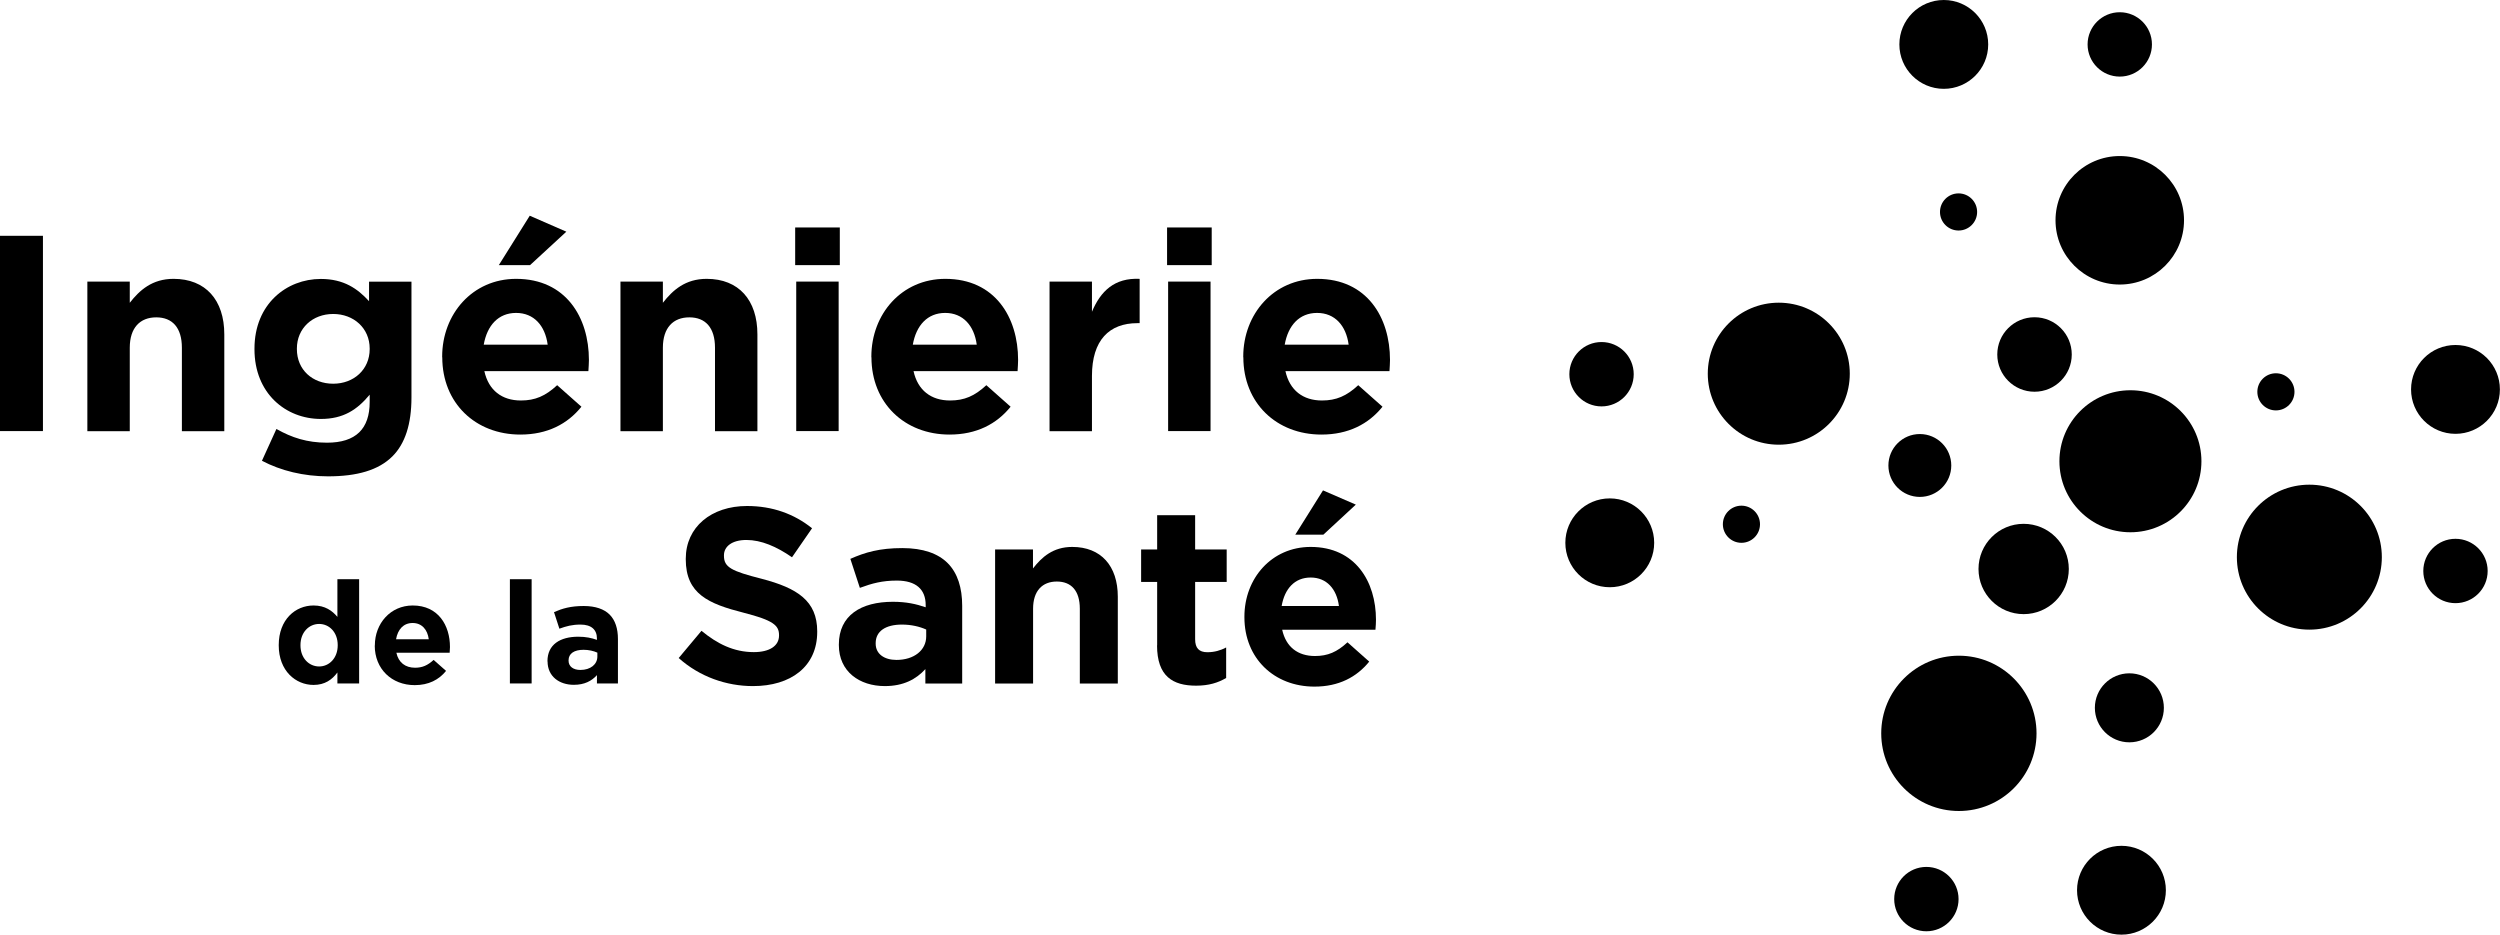
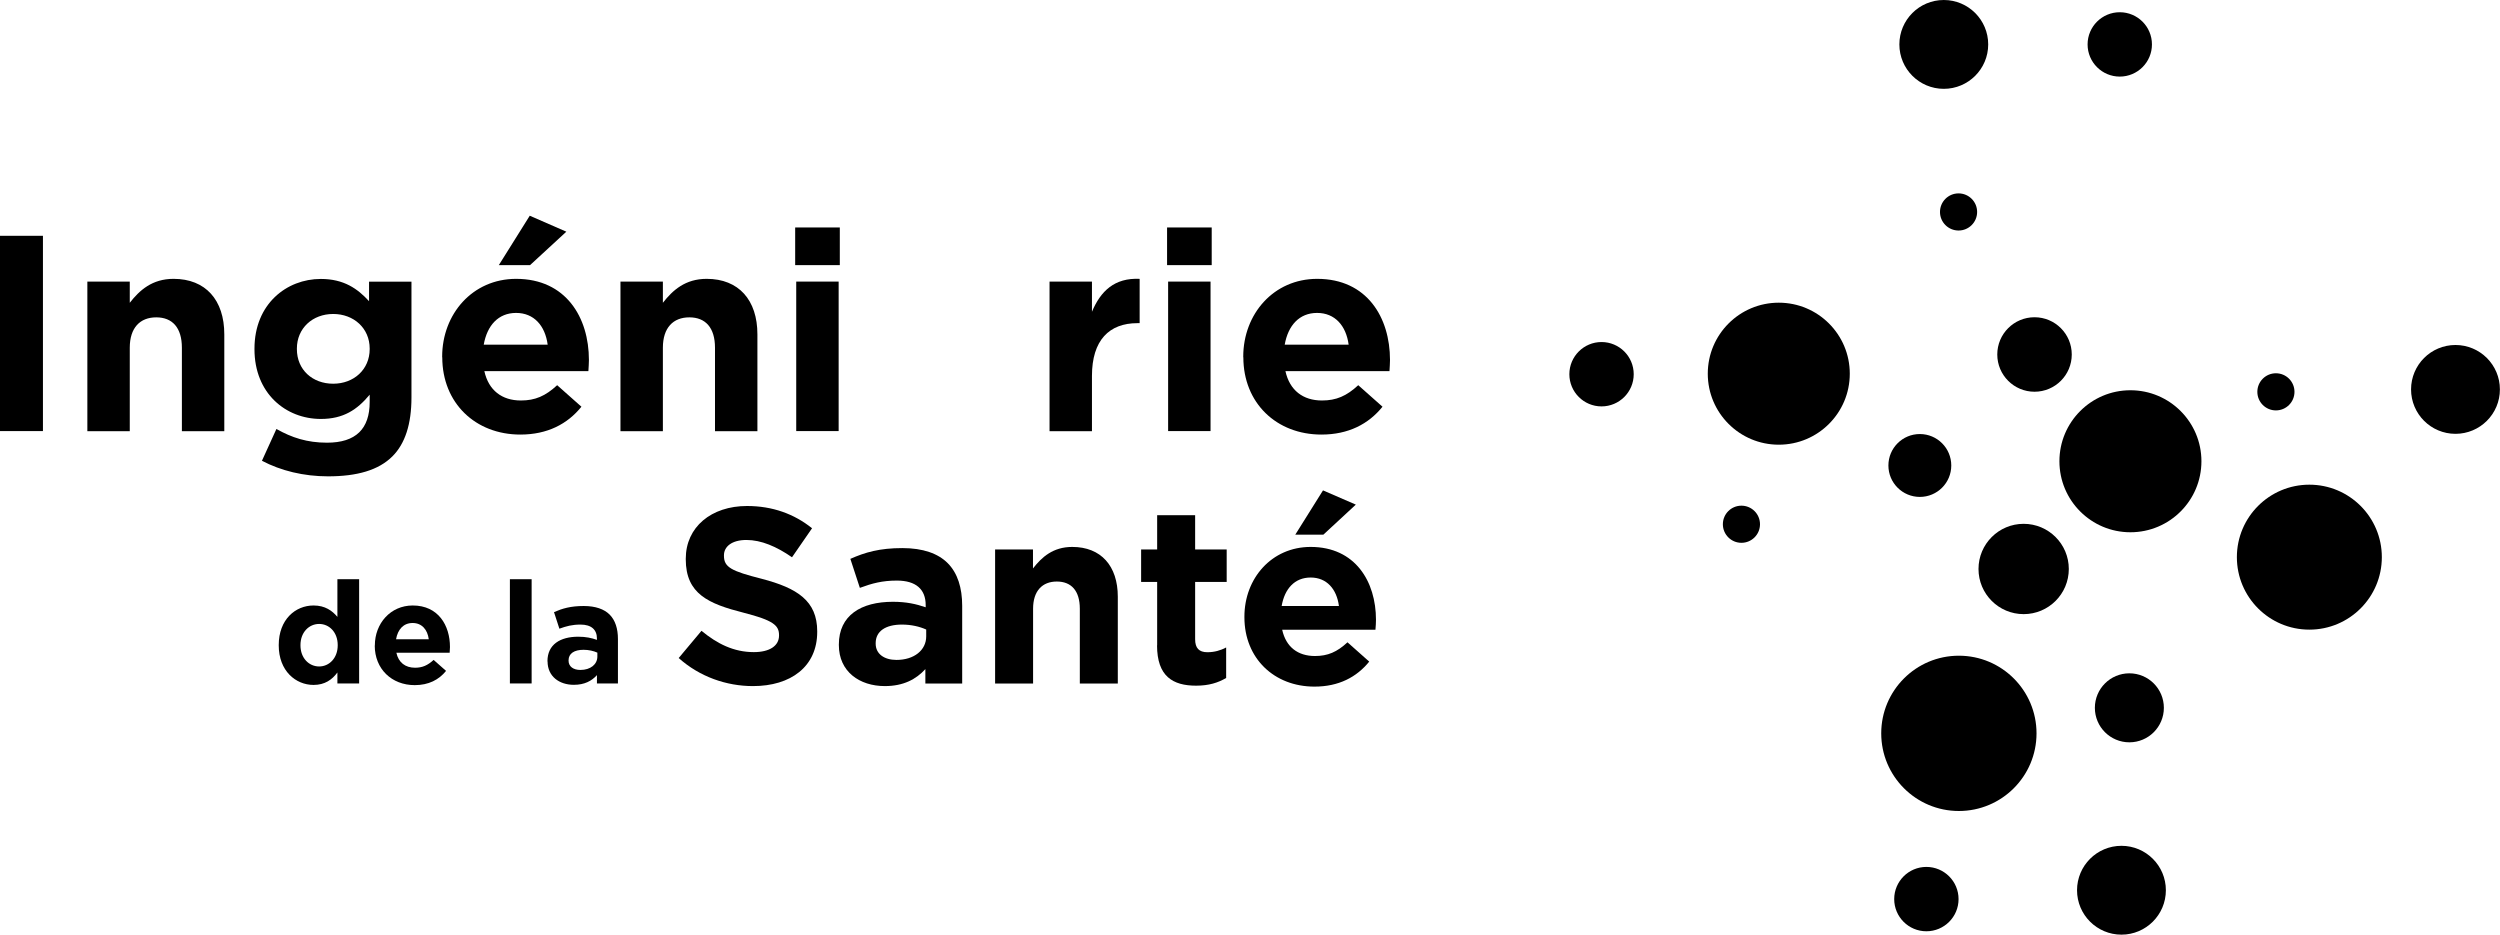
<svg xmlns="http://www.w3.org/2000/svg" id="Calque_2" data-name="Calque 2" viewBox="0 0 236.96 88.59">
  <g id="Calque_1-2" data-name="Calque 1">
    <g>
      <circle cx="218.89" cy="52.81" r="6.87" />
      <circle cx="232.74" cy="36.91" r="4.21" />
      <circle cx="191.81" cy="53.93" r="4.28" />
      <circle cx="185.67" cy="69.51" r="7.36" />
      <circle cx="201.08" cy="84.38" r="4.21" />
      <circle cx="181.97" cy="44.12" r="2.98" />
      <circle cx="168.6" cy="35.42" r="6.73" />
-       <circle cx="152.58" cy="51.45" r="4.21" />
      <circle cx="192.84" cy="33.6" r="3.53" />
-       <circle cx="200.92" cy="20.88" r="6.09" />
      <circle cx="184.24" cy="4.21" r="4.21" />
      <circle cx="182.59" cy="85.22" r="3.05" />
      <circle cx="151.8" cy="35.47" r="3.05" />
-       <circle cx="232.74" cy="54.12" r="3.05" />
      <circle cx="200.92" cy="4.21" r="3.05" />
      <circle cx="185.64" cy="20.09" r="1.76" />
      <circle cx="165.06" cy="49.69" r="1.76" />
      <circle cx="215.72" cy="37.14" r="1.76" />
      <circle cx="201.93" cy="43.72" r="6.73" />
      <circle cx="201.83" cy="67.09" r="3.27" />
      <g>
        <path d="M0,22.35h4.07v18.51H0v-18.51Z" />
        <path d="M8.28,26.69h4.02v2.01c.93-1.19,2.12-2.27,4.15-2.27,3.04,0,4.81,2.01,4.81,5.26v9.18h-4.02v-7.91c0-1.9-.9-2.88-2.43-2.88s-2.51.98-2.51,2.88v7.91h-4.02v-14.17Z" />
        <path d="M24.83,43.67l1.37-3.01c1.45.82,2.91,1.3,4.79,1.3,2.75,0,4.05-1.32,4.05-3.86v-.69c-1.19,1.43-2.49,2.3-4.63,2.3-3.31,0-6.29-2.41-6.29-6.61v-.05c0-4.23,3.04-6.61,6.29-6.61,2.19,0,3.49.93,4.57,2.11v-1.85h4.02v10.97c0,2.54-.61,4.39-1.8,5.58-1.32,1.32-3.36,1.9-6.11,1.9-2.3,0-4.47-.53-6.27-1.48ZM35.04,33.09v-.05c0-1.93-1.51-3.28-3.46-3.28s-3.44,1.35-3.44,3.28v.05c0,1.96,1.48,3.28,3.44,3.28s3.46-1.35,3.46-3.28Z" />
        <path d="M41.91,33.86v-.05c0-4.05,2.88-7.38,7.01-7.38,4.73,0,6.9,3.67,6.9,7.69,0,.32-.03.69-.05,1.06h-9.86c.4,1.82,1.67,2.78,3.46,2.78,1.35,0,2.33-.42,3.44-1.45l2.3,2.04c-1.32,1.64-3.23,2.64-5.79,2.64-4.26,0-7.4-2.99-7.4-7.32ZM51.91,32.67c-.24-1.8-1.3-3.01-2.99-3.01s-2.75,1.19-3.07,3.01h6.05ZM50.22,20.45l3.46,1.51-3.44,3.17h-2.96l2.93-4.68Z" />
        <path d="M58.81,26.69h4.02v2.01c.93-1.19,2.12-2.27,4.15-2.27,3.04,0,4.81,2.01,4.81,5.26v9.18h-4.02v-7.91c0-1.9-.9-2.88-2.43-2.88s-2.51.98-2.51,2.88v7.91h-4.02v-14.17Z" />
        <path d="M75.37,21.56h4.23v3.57h-4.23v-3.57ZM75.47,26.69h4.02v14.17h-4.02v-14.17Z" />
-         <path d="M82.59,33.86v-.05c0-4.05,2.88-7.38,7.01-7.38,4.73,0,6.9,3.67,6.9,7.69,0,.32-.03.69-.05,1.06h-9.86c.4,1.82,1.67,2.78,3.46,2.78,1.35,0,2.33-.42,3.44-1.45l2.3,2.04c-1.32,1.64-3.23,2.64-5.79,2.64-4.26,0-7.4-2.99-7.4-7.32ZM92.58,32.67c-.24-1.8-1.3-3.01-2.99-3.01s-2.75,1.19-3.07,3.01h6.05Z" />
        <path d="M99.48,26.69h4.02v2.86c.82-1.96,2.14-3.23,4.52-3.12v4.2h-.21c-2.67,0-4.31,1.61-4.31,5v5.24h-4.02v-14.17Z" />
        <path d="M110.62,21.56h4.23v3.57h-4.23v-3.57ZM110.72,26.69h4.02v14.17h-4.02v-14.17Z" />
        <path d="M117.84,33.86v-.05c0-4.05,2.88-7.38,7.01-7.38,4.73,0,6.9,3.67,6.9,7.69,0,.32-.03.69-.05,1.06h-9.86c.4,1.82,1.67,2.78,3.46,2.78,1.35,0,2.33-.42,3.44-1.45l2.3,2.04c-1.32,1.64-3.23,2.64-5.79,2.64-4.26,0-7.4-2.99-7.4-7.32ZM127.83,32.67c-.24-1.8-1.3-3.01-2.99-3.01s-2.75,1.19-3.07,3.01h6.06Z" />
      </g>
      <g>
        <path d="M26.42,61.17v-.03c0-2.42,1.58-3.75,3.3-3.75,1.1,0,1.77.5,2.26,1.08v-3.57h2.06v9.88h-2.06v-1.04c-.5.68-1.19,1.18-2.26,1.18-1.69,0-3.3-1.33-3.3-3.75ZM32.01,61.17v-.03c0-1.21-.8-2-1.76-2s-1.77.79-1.77,2v.03c0,1.21.81,2,1.77,2s1.76-.8,1.76-2Z" />
        <path d="M35.53,61.2v-.03c0-2.07,1.48-3.78,3.59-3.78,2.42,0,3.53,1.88,3.53,3.94,0,.16-.01.35-.03.54h-5.05c.2.93.85,1.42,1.77,1.42.69,0,1.19-.22,1.76-.74l1.18,1.04c-.68.84-1.65,1.35-2.97,1.35-2.18,0-3.79-1.53-3.79-3.75ZM40.64,60.59c-.12-.92-.66-1.54-1.53-1.54s-1.41.61-1.57,1.54h3.1Z" />
        <path d="M48.33,54.9h2.06v9.88h-2.06v-9.88Z" />
        <path d="M51.89,62.7v-.03c0-1.58,1.21-2.32,2.92-2.32.73,0,1.26.12,1.77.3v-.12c0-.85-.53-1.33-1.56-1.33-.79,0-1.34.15-2,.39l-.51-1.57c.8-.35,1.58-.58,2.82-.58,1.12,0,1.94.3,2.45.81.54.54.79,1.34.79,2.32v4.21h-1.99v-.79c-.5.56-1.19.92-2.19.92-1.37,0-2.49-.79-2.49-2.22ZM56.62,62.23v-.37c-.35-.16-.81-.27-1.31-.27-.88,0-1.42.35-1.42,1v.03c0,.56.46.88,1.12.88.96,0,1.61-.53,1.61-1.27Z" />
        <path d="M64.33,62.37l2.16-2.58c1.49,1.23,3.06,2.02,4.96,2.02,1.49,0,2.39-.59,2.39-1.57v-.05c0-.92-.57-1.4-3.34-2.11-3.34-.85-5.5-1.78-5.5-5.07v-.05c0-3.01,2.42-5,5.81-5,2.42,0,4.48.76,6.16,2.11l-1.9,2.75c-1.47-1.02-2.92-1.64-4.32-1.64s-2.13.64-2.13,1.45v.05c0,1.09.71,1.45,3.58,2.18,3.37.88,5.26,2.09,5.26,4.98v.05c0,3.3-2.51,5.14-6.09,5.14-2.51,0-5.05-.88-7.04-2.66Z" />
        <path d="M79.51,61.14v-.05c0-2.77,2.11-4.05,5.12-4.05,1.28,0,2.2.21,3.11.52v-.21c0-1.49-.92-2.32-2.73-2.32-1.38,0-2.35.26-3.51.69l-.9-2.75c1.4-.62,2.77-1.02,4.93-1.02,1.97,0,3.39.52,4.29,1.42.95.95,1.38,2.35,1.38,4.05v7.37h-3.49v-1.37c-.88.97-2.09,1.61-3.84,1.61-2.4,0-4.36-1.37-4.36-3.89ZM87.79,60.31v-.64c-.62-.28-1.42-.47-2.3-.47-1.54,0-2.49.62-2.49,1.76v.05c0,.97.81,1.54,1.97,1.54,1.68,0,2.82-.93,2.82-2.23Z" />
        <path d="M94.31,52.08h3.6v1.8c.83-1.07,1.9-2.04,3.72-2.04,2.73,0,4.32,1.8,4.32,4.72v8.23h-3.6v-7.09c0-1.71-.81-2.58-2.18-2.58s-2.25.88-2.25,2.58v7.09h-3.6v-12.71Z" />
        <path d="M109.68,61.18v-6.02h-1.52v-3.08h1.52v-3.25h3.6v3.25h2.99v3.08h-2.99v5.43c0,.83.36,1.23,1.16,1.23.66,0,1.26-.17,1.78-.45v2.89c-.76.45-1.64.73-2.85.73-2.2,0-3.7-.88-3.7-3.82Z" />
        <path d="M117.95,58.5v-.05c0-3.63,2.58-6.61,6.28-6.61,4.24,0,6.19,3.3,6.19,6.9,0,.28-.02.62-.05.95h-8.84c.36,1.64,1.49,2.49,3.11,2.49,1.21,0,2.09-.38,3.08-1.3l2.06,1.83c-1.19,1.47-2.89,2.37-5.19,2.37-3.82,0-6.64-2.68-6.64-6.57ZM126.91,57.44c-.21-1.61-1.16-2.7-2.68-2.7s-2.47,1.07-2.75,2.7h5.43ZM125.4,46.48l3.11,1.35-3.08,2.85h-2.66l2.63-4.2Z" />
      </g>
    </g>
  </g>
</svg>